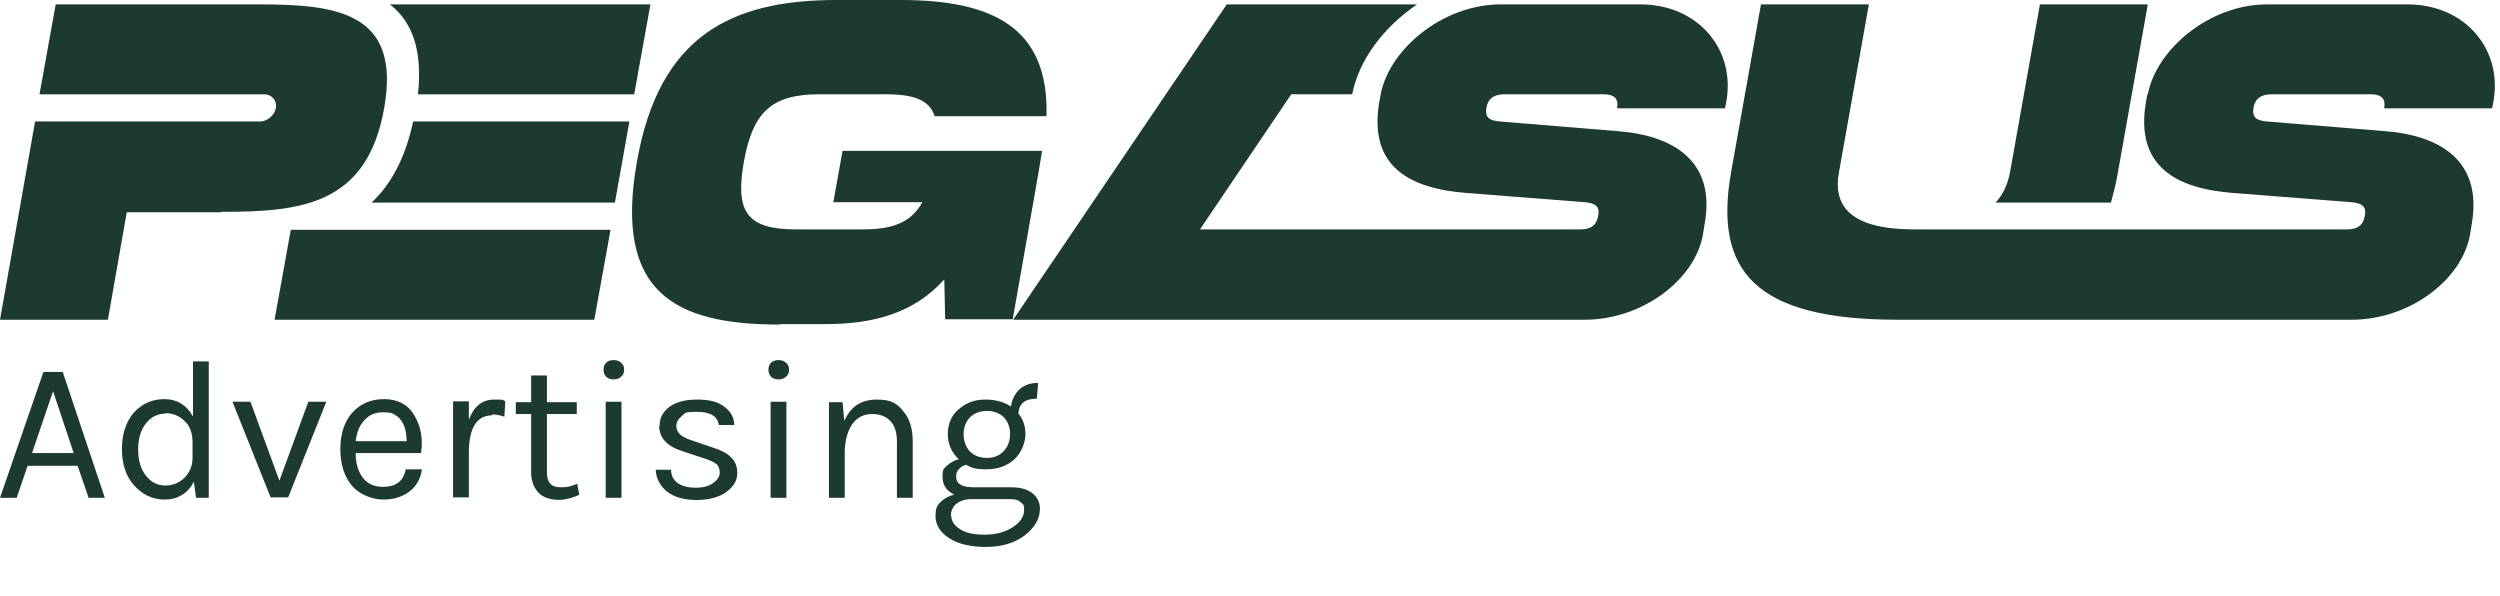
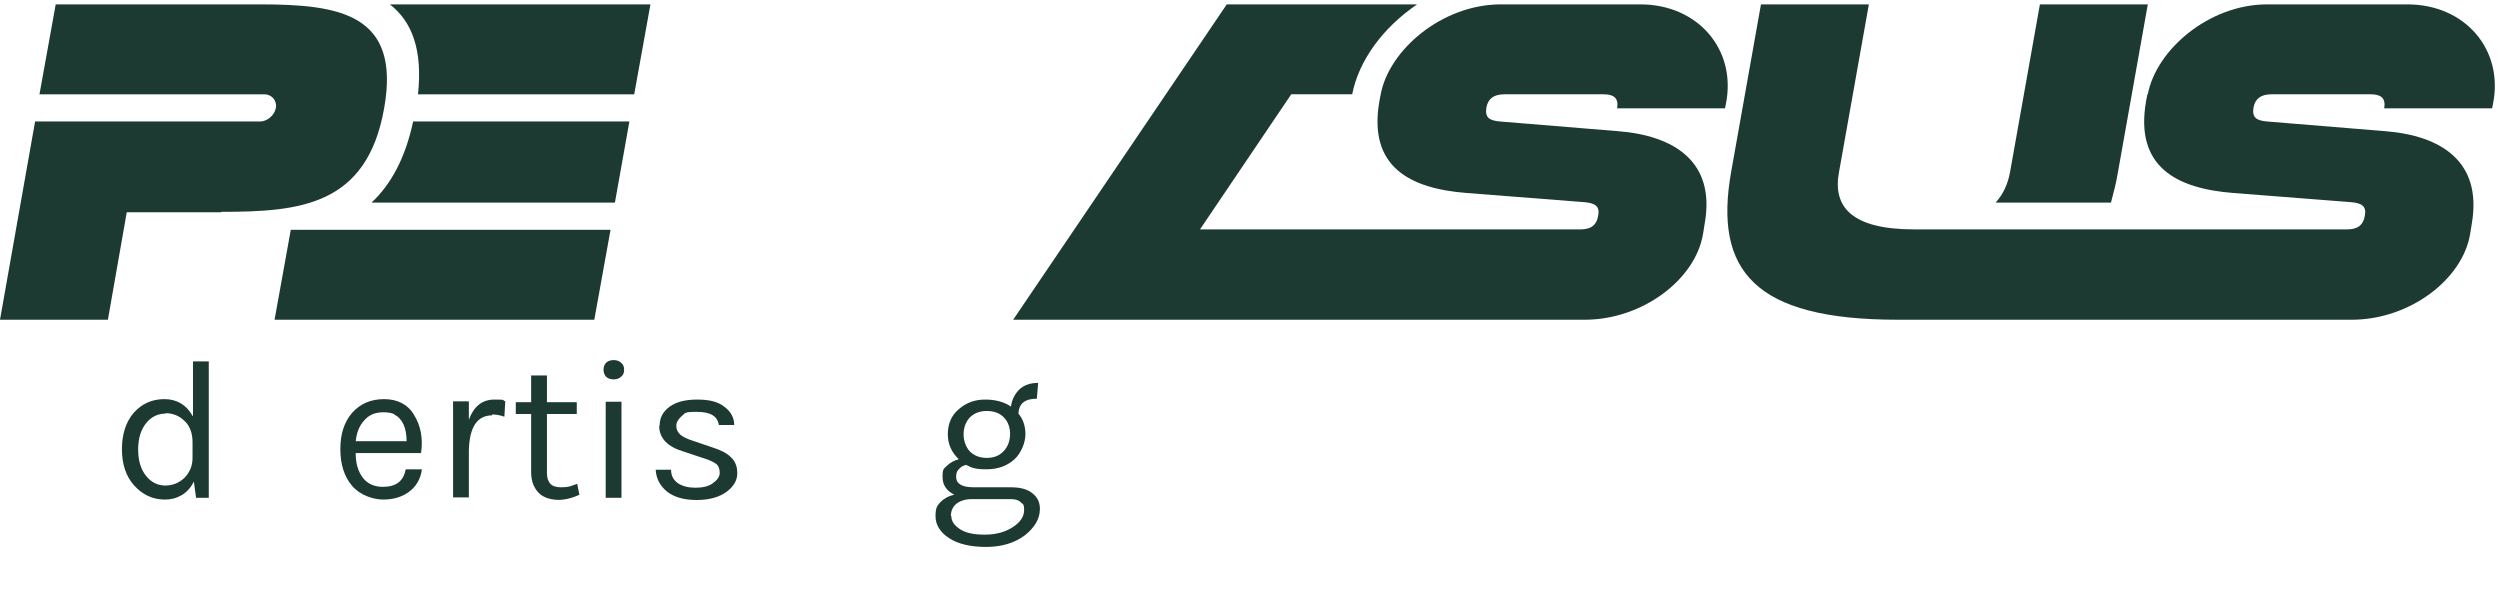
<svg xmlns="http://www.w3.org/2000/svg" id="Layer_1" data-name="Layer 1" version="1.1" viewBox="0 0 570 136">
  <defs>
    <style>
      .cls-1 {
        fill: #1c3a32;
        stroke-width: 0px;
      }
    </style>
  </defs>
  <g id="slogan">
-     <path id="path34644" class="cls-1" d="M9.9,84.8h4.4l9.6,28.7h-3.7l-2.5-7.3H6.3l-2.5,7.3H0l9.9-28.7ZM7.3,103.3h9.5l-4.7-14.1-4.8,14.1Z" />
    <path id="path34646" class="cls-1" d="M44,94.9v-12.5h3.6v31.1h-2.9l-.5-3.7c-.7,1.4-1.6,2.4-2.8,3.1-1.2.7-2.4,1-3.8,1-2.8,0-5.1-1.1-7-3.2-1.9-2.1-2.8-4.9-2.8-8.3,0-3.4.9-6.2,2.7-8.3,1.9-2.1,4.2-3.1,7-3.1s5,1.3,6.4,3.8ZM37.8,94.3c-1.8,0-3.3.7-4.5,2.2-1.2,1.5-1.8,3.5-1.8,6,0,2.5.6,4.5,1.8,6,1.2,1.5,2.7,2.2,4.4,2.2s3.1-.6,4.3-1.7c1.2-1.2,1.9-2.7,1.9-4.6v-3.6c0-2-.6-3.7-1.8-4.8-1.2-1.2-2.7-1.8-4.4-1.8h0Z" />
-     <path id="path34648" class="cls-1" d="M57.1,91.6l6.6,18,6.6-18h4.1l-8.7,21.8h-4l-8.7-21.8h4.1Z" />
    <path id="path34650" class="cls-1" d="M87.3,111c3,0,4.7-1.3,5.2-4h3.7c-.3,2.2-1.3,3.9-2.9,5.1-1.6,1.2-3.6,1.8-5.9,1.8s-5.3-1-7.1-3.1c-1.8-2.1-2.7-4.9-2.7-8.4s.9-6.2,2.7-8.3c1.9-2.1,4.3-3.1,7.3-3.1s5.4,1.2,6.8,3.6c1.5,2.4,2.1,5.3,1.6,8.7h-14.9c0,2.3.5,4.1,1.6,5.6,1.1,1.4,2.6,2.1,4.6,2.1ZM90,94.5c-.7-.4-1.6-.5-2.6-.5-1.9,0-3.3.6-4.4,1.9-1.1,1.2-1.7,2.8-1.9,4.7h11.6c0-3-.9-5.1-2.8-6.1Z" />
    <path id="path34652" class="cls-1" d="M112.2,94.7c-3.4,0-5.2,2.7-5.3,8.1v10.6h-3.6v-21.9h3.6v4.2c1.1-3,3-4.6,5.8-4.6s1.7.1,2.5.4l-.2,3.5c-.9-.3-1.8-.5-2.8-.5h0Z" />
-     <path id="path34654" class="cls-1" d="M132.1,112.8c-2.6,1.2-5,1.5-7.2.8-1.6-.5-2.6-1.5-3.3-3.1-.3-.8-.5-1.7-.5-2.7v-13.4h-3.5v-2.7h3.5v-6.1h3.6v6.1h6.8v2.7h-6.8v13.4c0,2.2,1,3.3,3.1,3.3s2.4-.3,3.8-.8l.5,2.6Z" />
+     <path id="path34654" class="cls-1" d="M132.1,112.8c-2.6,1.2-5,1.5-7.2.8-1.6-.5-2.6-1.5-3.3-3.1-.3-.8-.5-1.7-.5-2.7v-13.4h-3.5v-2.7h3.5v-6.1h3.6v6.1h6.8v2.7h-6.8v13.4c0,2.2,1,3.3,3.1,3.3s2.4-.3,3.8-.8Z" />
    <path id="path34656" class="cls-1" d="M138.1,91.6h3.6v21.9h-3.6v-21.9ZM139.9,86.5c-.7,0-1.3-.2-1.7-.6-.4-.4-.6-1-.6-1.6s.2-1.2.6-1.6c.4-.4,1-.6,1.7-.6s1.3.2,1.7.6c.5.4.7.9.7,1.6s-.2,1.2-.7,1.6c-.4.4-1,.6-1.7.6Z" />
    <path id="path34658" class="cls-1" d="M150.4,97c0-1.8.8-3.2,2.3-4.3,1.6-1.1,3.6-1.6,6.3-1.6s4.7.5,6.1,1.6c1.5,1.1,2.3,2.5,2.3,4.2h-3.5c-.3-2-1.9-3-5-3s-2.6.3-3.5,1c-.8.7-1.2,1.4-1.2,2.2s.3,1.4.9,2c.6.5,1.6,1,2.9,1.4l4.4,1.5c1.9.6,3.3,1.3,4.2,2.2,1,.9,1.5,2.1,1.5,3.7s-.8,3-2.4,4.2c-1.6,1.2-3.9,1.9-6.8,1.9s-5.1-.6-6.8-1.9c-1.6-1.3-2.5-3-2.6-5h3.5c0,1.4.6,2.4,1.6,3.1,1.1.7,2.4,1,4,1s2.9-.3,3.9-1c1-.7,1.6-1.5,1.6-2.4s-.3-1.7-.9-2.1-1.6-.9-3-1.3l-4.2-1.4c-3.8-1.1-5.7-3.1-5.7-5.9Z" />
-     <path id="path34660" class="cls-1" d="M175.7,91.6h3.6v21.9h-3.6v-21.9ZM177.5,86.5c-.7,0-1.3-.2-1.7-.6-.4-.4-.6-1-.6-1.6s.2-1.2.6-1.6c.4-.4,1-.6,1.7-.6s1.3.2,1.7.6c.5.4.7.9.7,1.6s-.2,1.2-.7,1.6c-.4.4-1,.6-1.7.6Z" />
-     <path id="path34662" class="cls-1" d="M192.6,95.8c1.4-3.2,3.9-4.7,7.3-4.7s4.6.9,6,2.6c1.5,1.7,2.2,4,2.2,7v12.8h-3.6v-12.8c0-2.1-.5-3.7-1.5-4.7-1-1.1-2.4-1.6-4.2-1.6s-3.3.7-4.4,2.2c-1.1,1.5-1.7,3.6-1.8,6.2v10.7h-3.6v-21.8h3.1l.4,4.2Z" />
    <path id="path34664" class="cls-1" d="M217.6,112.8c-1.8-.9-2.7-2.2-2.7-4.1s.3-1.8,1-2.5c.7-.7,1.6-1.2,2.7-1.5-1.6-1.5-2.5-3.4-2.5-5.7s.8-4.3,2.5-5.7c1.7-1.5,3.7-2.2,6-2.2s4.3.5,5.9,1.6c.2-1.6.9-2.9,1.9-3.9,1.1-1,2.5-1.5,4.3-1.5l-.3,3.6c-2.7,0-4.1,1.1-4.2,3.4,1.1,1.3,1.6,2.9,1.6,4.7s-.9,4.3-2.6,5.8c-1.7,1.5-3.8,2.2-6.3,2.2s-3.3-.3-4.6-1c-.6.1-1.2.4-1.6.9-.5.4-.7,1-.7,1.8,0,1.6,1.3,2.4,4,2.4h8.5c2,0,3.7.4,4.8,1.3,1.2.9,1.8,2.1,1.8,3.6,0,2.3-1.2,4.3-3.5,6.1-2.3,1.7-5.2,2.6-8.8,2.6s-6.4-.7-8.4-2c-2-1.3-3.1-3-3.1-5s.4-2.4,1.1-3.2c.8-.8,1.8-1.4,3.1-1.7h0ZM216.9,117.6c0,1.2.6,2.1,1.9,3,1.3.9,3.2,1.3,5.7,1.3,2.6,0,4.7-.6,6.4-1.7,1.7-1.1,2.6-2.4,2.6-3.9s-.3-1.3-.8-1.8c-.5-.5-1.2-.7-2.3-.7h-8.8c-1.6,0-2.7.4-3.6,1.1-.8.7-1.2,1.6-1.2,2.8ZM230.3,99c0-1.6-.5-2.9-1.4-3.8-.9-1-2.3-1.5-3.9-1.5s-2.9.5-3.9,1.5c-.9,1-1.4,2.3-1.4,3.8s.5,2.9,1.4,3.9c1,1,2.3,1.5,3.9,1.5,1.6,0,2.9-.5,3.9-1.6.9-1,1.4-2.3,1.4-3.9Z" />
  </g>
  <g id="title">
    <path id="path34667" class="cls-1" d="M50.4,48.3c18,0,33.3-1.4,37.2-23.7C91.4,3.1,77.3,1,59.3,1H12.7l-3.7,20.5h51.3c1.6,0,2.9,1.4,2.6,3.1s-2,3.1-3.6,3.1H8L0,72.9h24.6l4.3-24.5h21.5ZM62.6,72.9h72.9l3.7-20.5h-72.9l-3.7,20.5ZM84.7,46.2h55.5l3.3-18.5h-49.3c-1.8,8.4-5.1,14.4-9.5,18.5h0ZM88.9,1c5,3.9,7.5,10.3,6.4,20.5h49.3l3.7-20.5h-59.3Z" />
-     <path id="path34669" class="cls-1" d="M177.7,73.9h10.4c11.1,0,20.3-2.5,27.2-10.2l.2,9.1h15.4l5.7-32.4,1-6h-45.5l-2.1,11.7h20.3c-2.4,4.3-6.2,6.2-13.5,6.2h-15.4c-11.2,0-13.8-4.1-11.8-15.4,2-11,6-15.4,17.1-15.4h15.4c6.6,0,9.9,1.5,11,5h25.5C239.2,6.1,226.1,0,205.3,0h-14.6c-24,0-40.5,8.2-45.5,37-5.2,29.6,8.5,37,32.5,37Z" />
    <path id="path34671" class="cls-1" d="M314.8,21.5l-.3,1.6c-2.6,14.9,6.9,19.9,19.9,20.9l26.9,2.1c2.3.2,3.5.9,3.1,3-.4,2.4-1.8,3.2-4.1,3.2h-86.7l20.8-30.8h13.9c1.5-7.7,7-15.2,14.8-20.5h-43.4l-48.7,71.9h130.3c13.2,0,25.3-9.2,27-19.6l.4-2.5c2.4-13.9-6.9-19.9-19.9-20.9l-26.8-2.2c-2.3-.2-3.5-.8-3.1-3.2.4-2.1,1.8-3,4.1-3h22.6c2.3,0,3.5.8,3.1,3.2h24.6l.2-1c2.5-12.3-6.3-22.7-19.5-22.7h-32c-13.3.1-25.3,10.4-27.2,20.5h0Z" />
    <path id="path34673" class="cls-1" d="M489.6,21.5l-.3,1.6c-2.6,14.9,6.9,19.9,19.9,20.9l26.9,2.1c2.3.2,3.5.9,3.1,3-.4,2.4-1.8,3.2-4.1,3.2h-98.7c-14.3,0-18.6-5.2-17.1-13.1l6.8-38.2h-24.6l-6.8,38.2c-4,22.6,5.4,33.7,38,33.7h103.5c13.2,0,25.3-9.2,27-19.6l.4-2.5c2.3-13.9-6.9-19.9-19.9-20.9l-26.8-2.2c-2.3-.2-3.5-.8-3.1-3.2.4-2.1,1.8-3,4.1-3h22.6c2.3,0,3.5.8,3.1,3.2h24.6l.2-1c2.5-12.3-6.3-22.7-19.5-22.7h-32c-13.3,0-25.3,10.4-27.2,20.5ZM455,46.2h26.3c.6-2.3,1.2-4.5,1.6-7l6.8-38.2h-24.6l-6.8,38.2c-.5,2.7-1.5,5-3.3,7Z" />
  </g>
</svg>